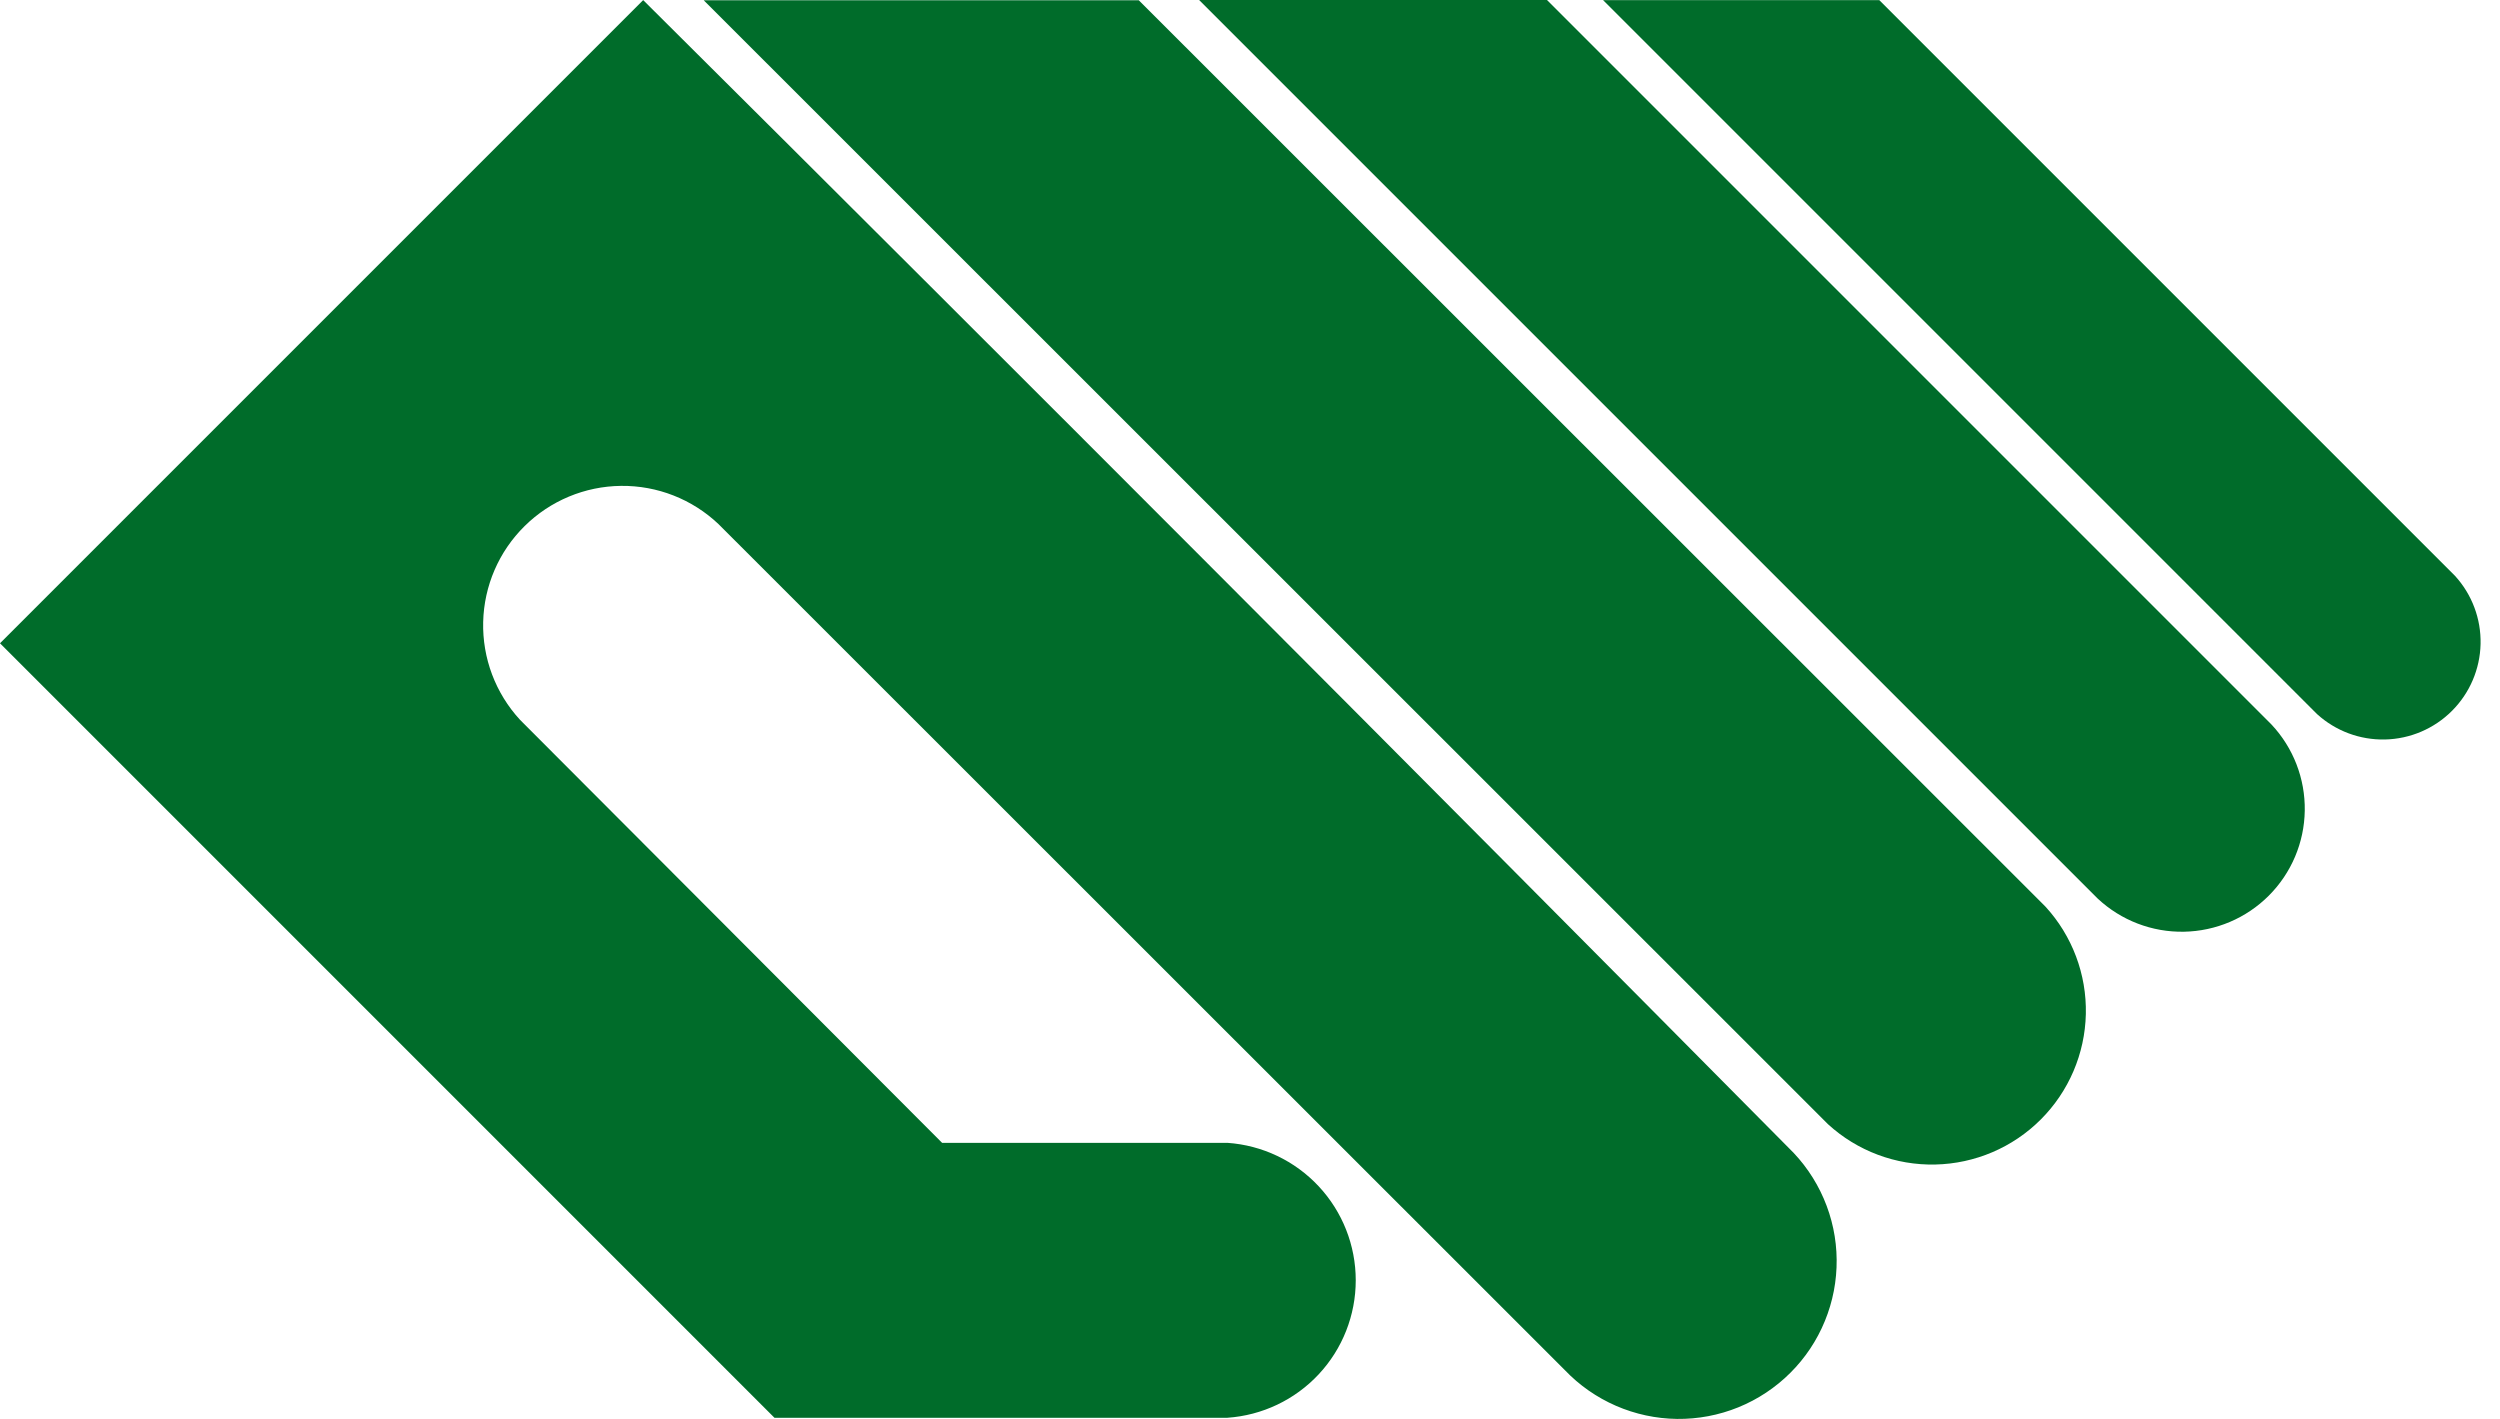
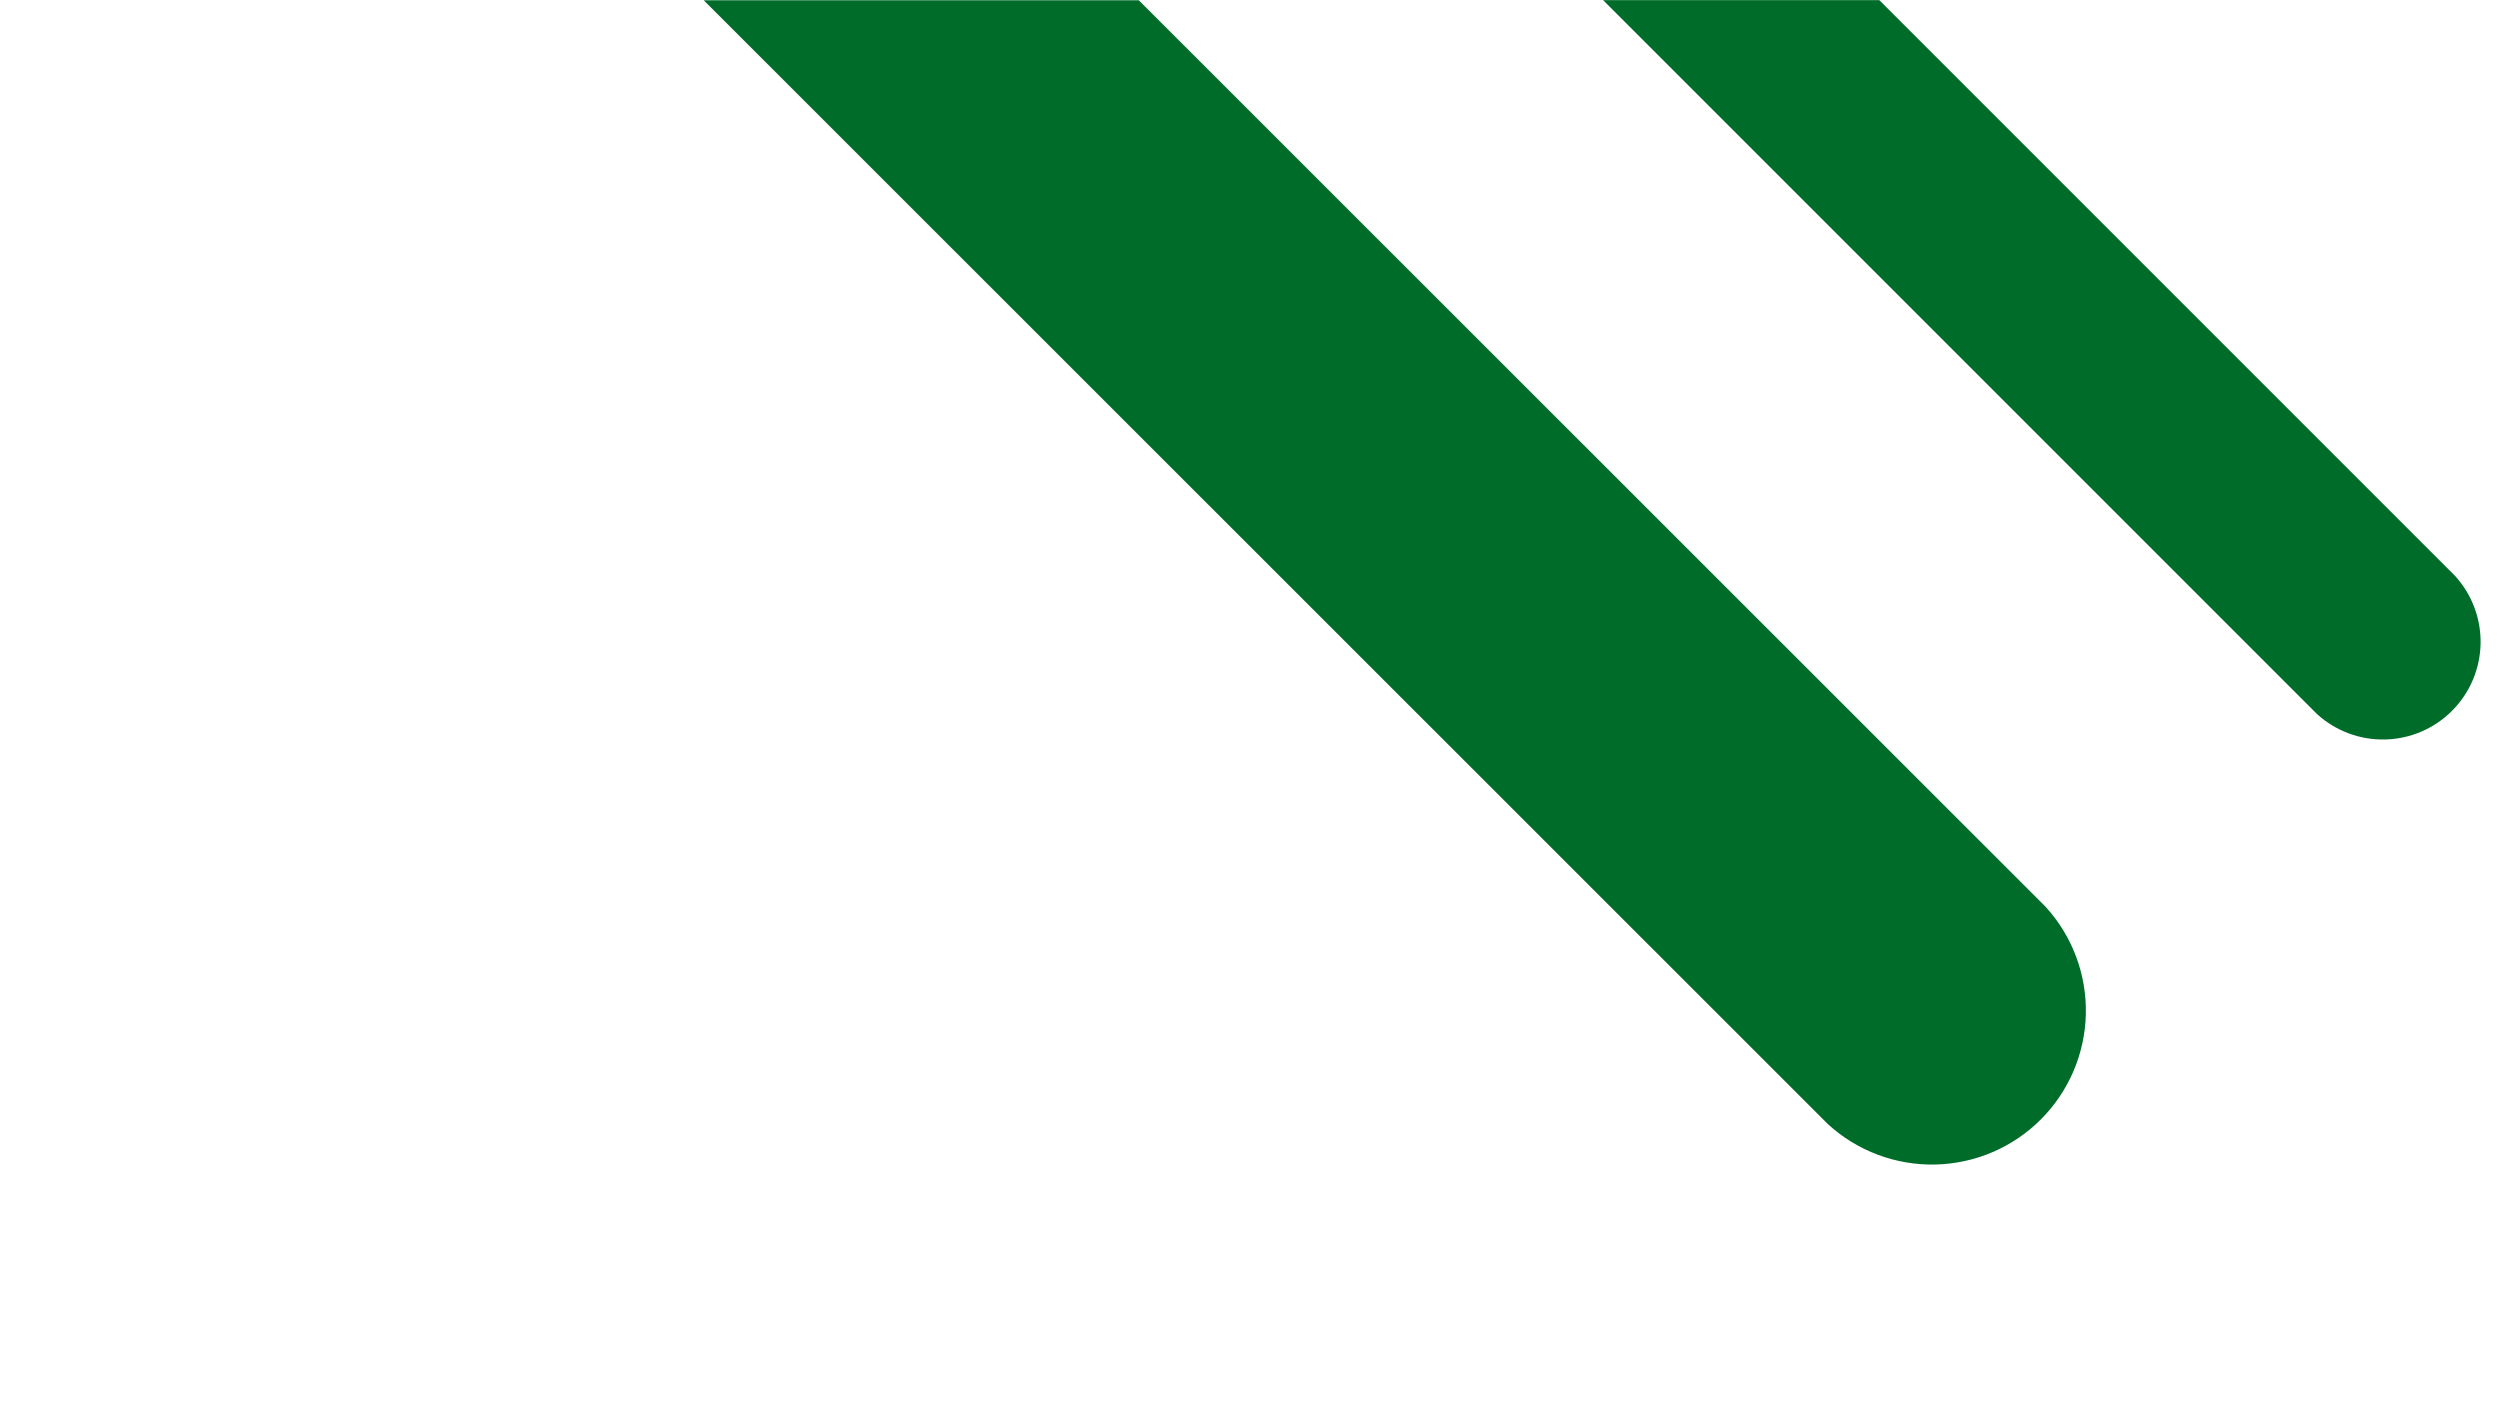
<svg xmlns="http://www.w3.org/2000/svg" width="74" height="42" viewBox="0 0 74 42" fill="none">
  <path fill-rule="evenodd" clip-rule="evenodd" d="M68.581 21.134L47.451 0.004H55.627L72.669 17.046C73.171 17.596 73.442 18.318 73.425 19.062C73.408 19.807 73.104 20.516 72.578 21.042C72.051 21.569 71.342 21.872 70.598 21.889C69.853 21.906 69.131 21.636 68.581 21.134Z" fill="#006C2A" />
-   <path fill-rule="evenodd" clip-rule="evenodd" d="M62.094 26.6L35.494 0H45.791L67.237 21.447C67.883 22.136 68.236 23.05 68.221 23.995C68.207 24.94 67.825 25.842 67.157 26.511C66.49 27.179 65.588 27.562 64.644 27.579C63.699 27.596 62.785 27.245 62.094 26.6Z" fill="#006C2A" />
  <path fill-rule="evenodd" clip-rule="evenodd" d="M54.108 33.276L20.83 0.008H33.708L60.547 26.838C61.34 27.704 61.767 28.842 61.741 30.015C61.715 31.189 61.237 32.307 60.407 33.137C59.578 33.967 58.459 34.444 57.286 34.47C56.113 34.496 54.974 34.069 54.108 33.276Z" fill="#006C2A" />
-   <path fill-rule="evenodd" clip-rule="evenodd" d="M19.038 0.003L0 19.041L22.924 41.966H36.33C37.361 41.895 38.327 41.436 39.032 40.681C39.738 39.926 40.13 38.931 40.13 37.897C40.13 36.864 39.738 35.869 39.032 35.113C38.327 34.358 37.361 33.899 36.33 33.828H27.886L15.392 21.306C14.667 20.519 14.276 19.481 14.302 18.411C14.327 17.341 14.767 16.323 15.529 15.572C16.29 14.82 17.314 14.393 18.384 14.382C19.454 14.37 20.487 14.775 21.264 15.51L46.319 40.555C46.748 41.005 47.263 41.364 47.833 41.612C48.403 41.86 49.017 41.992 49.639 42C50.261 42.007 50.877 41.891 51.453 41.657C52.029 41.423 52.553 41.076 52.993 40.637C53.434 40.198 53.782 39.676 54.017 39.1C54.253 38.525 54.371 37.908 54.365 37.287C54.36 36.665 54.23 36.051 53.983 35.48C53.737 34.909 53.379 34.394 52.931 33.963C41.676 22.6 30.379 11.28 19.038 0.003Z" fill="#006C2A" />
</svg>